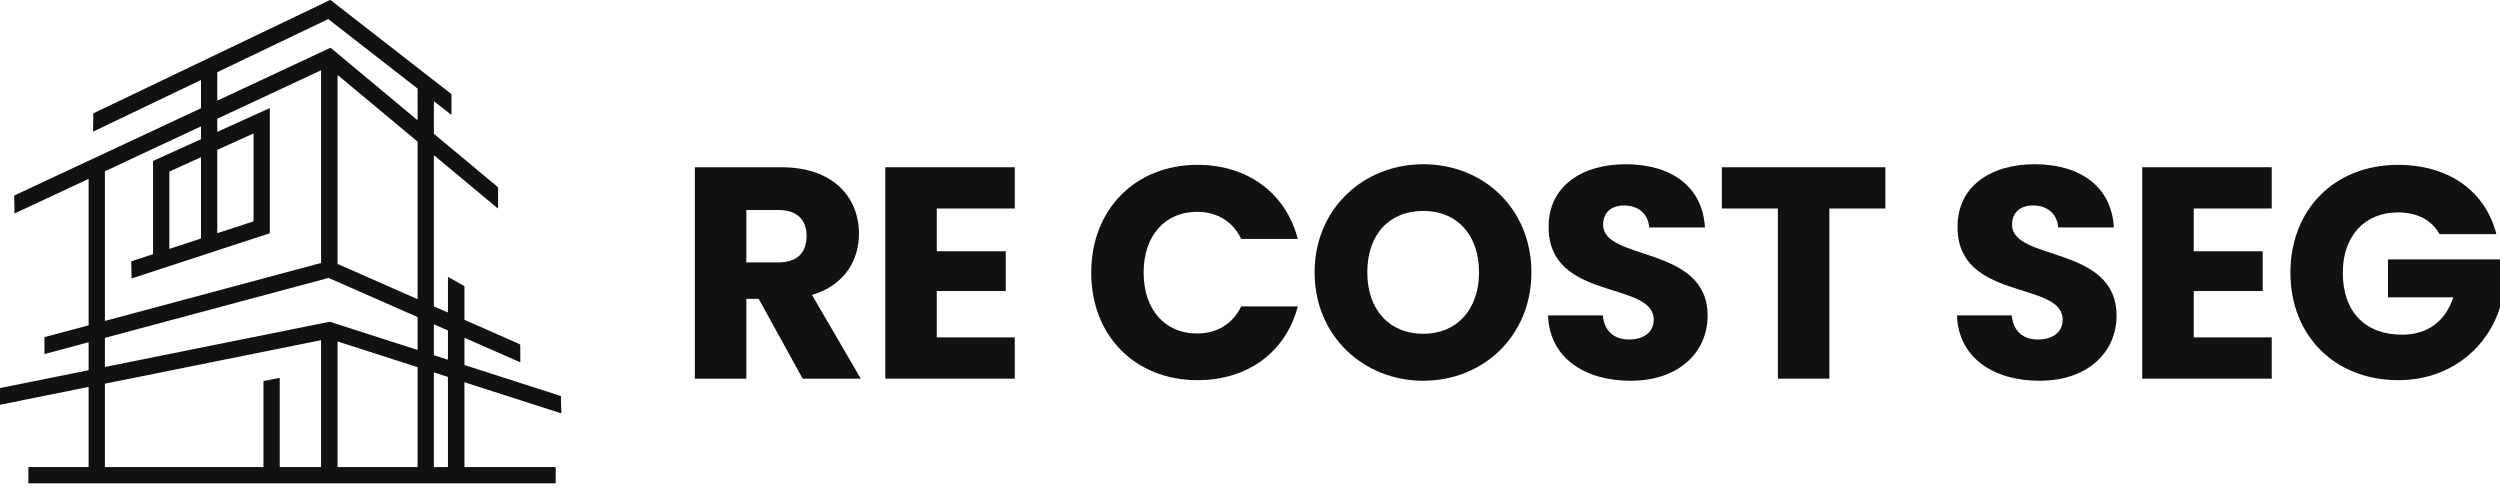
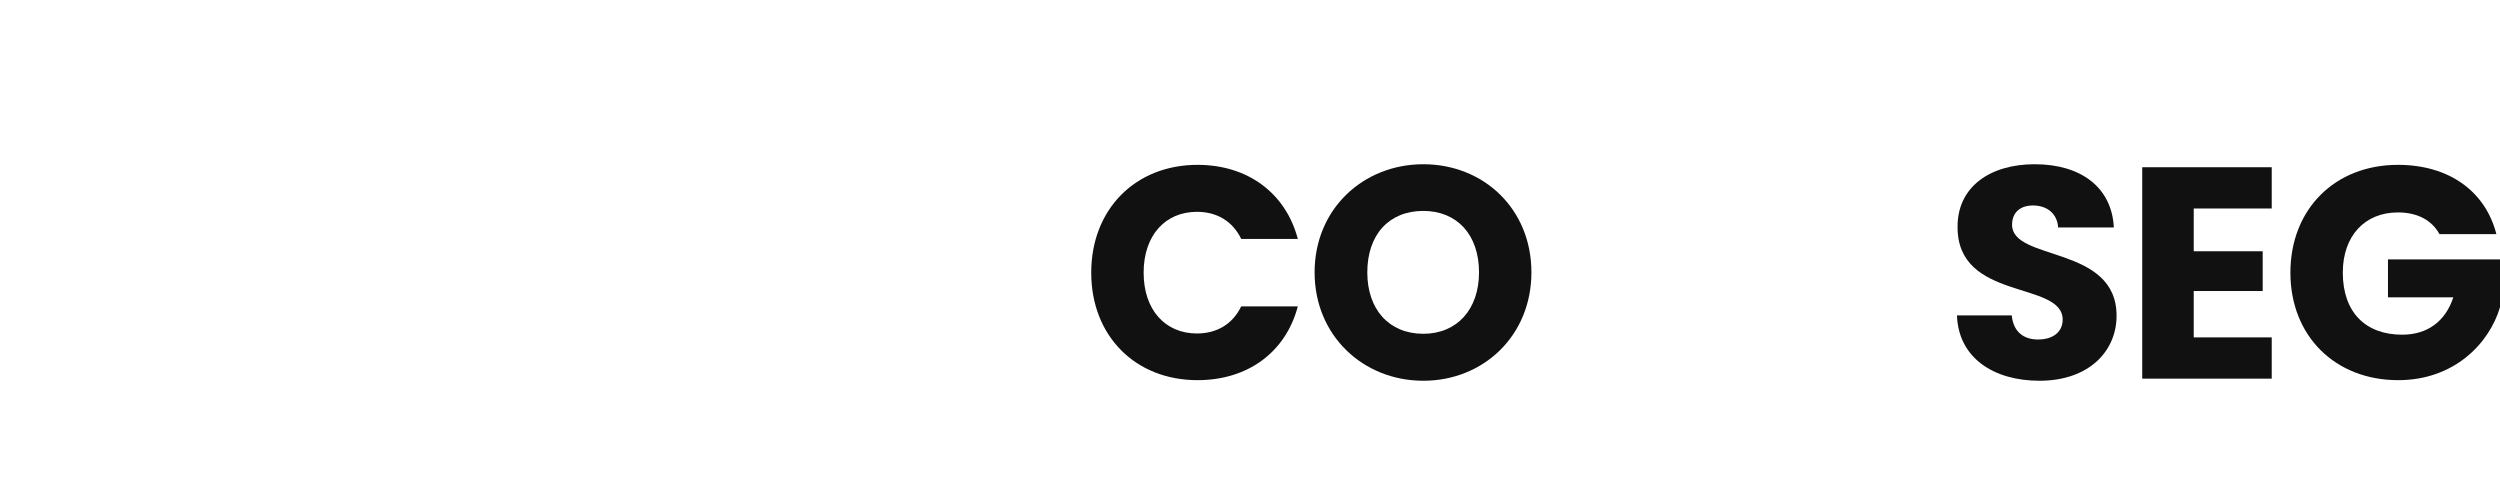
<svg xmlns="http://www.w3.org/2000/svg" width="199" height="39" viewBox="0 0 199 39" fill="none">
-   <path d="M0 32.219V30.89L7.017 29.476C7.042 29.471 7.055 29.456 7.055 29.431V27.277C7.055 27.273 7.054 27.269 7.052 27.265C7.05 27.261 7.048 27.258 7.044 27.256C7.041 27.253 7.038 27.252 7.034 27.251C7.03 27.25 7.026 27.25 7.022 27.251L3.571 28.177C3.567 28.178 3.563 28.178 3.558 28.177C3.554 28.176 3.55 28.174 3.547 28.172C3.544 28.169 3.541 28.166 3.539 28.162C3.537 28.158 3.536 28.154 3.536 28.149V26.872C3.536 26.862 3.54 26.852 3.546 26.843C3.552 26.835 3.561 26.829 3.571 26.827L7.019 25.903C7.029 25.9 7.038 25.894 7.045 25.885C7.051 25.877 7.055 25.866 7.055 25.856V14.255C7.055 14.253 7.054 14.251 7.053 14.25C7.052 14.248 7.051 14.246 7.049 14.245C7.047 14.244 7.045 14.244 7.043 14.244C7.042 14.243 7.04 14.244 7.038 14.245L1.191 16.976C1.166 16.987 1.153 16.979 1.153 16.952L1.132 15.609C1.132 15.578 1.146 15.556 1.174 15.543L15.979 8.626C15.985 8.623 15.99 8.618 15.994 8.613C15.998 8.607 15.999 8.601 15.999 8.594V6.386C15.999 6.384 15.999 6.382 15.998 6.38C15.997 6.378 15.995 6.376 15.993 6.375C15.992 6.374 15.99 6.373 15.988 6.373C15.986 6.373 15.984 6.374 15.982 6.375L7.436 10.466C7.433 10.467 7.43 10.468 7.426 10.468C7.422 10.468 7.419 10.466 7.416 10.465C7.413 10.463 7.411 10.46 7.409 10.457C7.407 10.454 7.407 10.45 7.407 10.447L7.428 9.055C7.428 9.033 7.438 9.017 7.458 9.008L26.259 0.007C26.282 -0.004 26.303 -0.002 26.324 0.014L35.909 7.471C35.928 7.486 35.937 7.505 35.937 7.529V9.122C35.937 9.124 35.937 9.127 35.935 9.129C35.934 9.131 35.932 9.133 35.93 9.134C35.927 9.135 35.925 9.136 35.922 9.135C35.92 9.135 35.917 9.134 35.915 9.132L26.137 1.524C26.135 1.522 26.131 1.52 26.128 1.52C26.124 1.52 26.121 1.521 26.118 1.522L17.333 5.728C17.308 5.74 17.295 5.76 17.295 5.789V7.976C17.295 8 17.305 8.007 17.326 7.997L26.279 3.813C26.289 3.809 26.299 3.807 26.31 3.809C26.32 3.81 26.33 3.814 26.338 3.821L33.189 9.528C33.224 9.558 33.242 9.549 33.242 9.502L33.241 6.118L34.537 7.218L34.536 10.612C34.536 10.637 34.546 10.658 34.565 10.673L39.582 14.852C39.602 14.869 39.619 14.891 39.631 14.916C39.642 14.94 39.648 14.967 39.648 14.994V16.552C39.648 16.59 39.634 16.596 39.605 16.573L34.57 12.379C34.567 12.377 34.564 12.375 34.56 12.374C34.556 12.374 34.552 12.375 34.549 12.376C34.545 12.378 34.542 12.38 34.54 12.384C34.538 12.387 34.537 12.391 34.537 12.395V24.356C34.537 24.365 34.539 24.374 34.544 24.381C34.549 24.389 34.556 24.395 34.564 24.398L35.619 24.862C35.644 24.873 35.657 24.864 35.657 24.837V22.073C35.657 22.069 35.658 22.065 35.66 22.061C35.662 22.058 35.665 22.055 35.668 22.053C35.671 22.051 35.675 22.05 35.679 22.05C35.683 22.05 35.687 22.052 35.69 22.054L36.933 22.758C36.944 22.764 36.953 22.774 36.96 22.785C36.966 22.796 36.97 22.809 36.97 22.822V25.418C36.97 25.445 36.982 25.463 37.006 25.474L41.331 27.378C41.355 27.389 41.376 27.407 41.39 27.429C41.405 27.451 41.413 27.478 41.413 27.504L41.42 28.817C41.42 28.835 41.412 28.84 41.396 28.833L37.008 26.901C36.983 26.89 36.97 26.898 36.97 26.926V29.012C36.97 29.041 36.984 29.061 37.013 29.07L44.614 31.513C44.638 31.521 44.65 31.538 44.65 31.562L44.682 32.86C44.682 32.89 44.668 32.901 44.639 32.892L36.998 30.435C36.995 30.434 36.991 30.434 36.988 30.434C36.985 30.435 36.981 30.436 36.979 30.438C36.976 30.44 36.974 30.443 36.972 30.445C36.971 30.448 36.97 30.452 36.97 30.455V37.141C36.97 37.164 36.982 37.176 37.005 37.176H44.199C44.223 37.176 44.234 37.188 44.234 37.211V38.455C44.234 38.46 44.232 38.464 44.229 38.468C44.226 38.471 44.221 38.473 44.217 38.473H2.293C2.27 38.473 2.258 38.461 2.258 38.438V37.193C2.258 37.189 2.26 37.184 2.263 37.181C2.267 37.178 2.271 37.176 2.276 37.176H7.02C7.043 37.176 7.055 37.164 7.055 37.141V30.835C7.055 30.811 7.042 30.801 7.018 30.806L0 32.219ZM21.448 8.616C21.451 8.614 21.454 8.614 21.458 8.614C21.462 8.614 21.465 8.615 21.468 8.617C21.471 8.619 21.474 8.622 21.476 8.625C21.477 8.628 21.478 8.632 21.478 8.635V18.549C21.478 18.554 21.477 18.558 21.474 18.562C21.472 18.566 21.468 18.568 21.464 18.57L10.502 22.157C10.498 22.158 10.495 22.158 10.492 22.158C10.488 22.157 10.485 22.156 10.482 22.154C10.479 22.152 10.477 22.149 10.475 22.146C10.474 22.143 10.473 22.14 10.473 22.136L10.447 20.817C10.447 20.812 10.448 20.808 10.451 20.804C10.454 20.8 10.458 20.797 10.462 20.796L12.169 20.24C12.173 20.239 12.177 20.236 12.18 20.232C12.182 20.228 12.184 20.224 12.183 20.219V12.824C12.183 12.82 12.185 12.816 12.187 12.812C12.189 12.809 12.192 12.806 12.196 12.804L15.987 11.088C15.991 11.086 15.994 11.084 15.996 11.08C15.998 11.077 15.999 11.073 15.999 11.069V10.092C15.999 10.088 15.998 10.085 15.997 10.082C15.995 10.078 15.992 10.076 15.989 10.074C15.986 10.072 15.983 10.071 15.979 10.07C15.976 10.07 15.972 10.071 15.969 10.072L8.363 13.626C8.359 13.627 8.356 13.63 8.353 13.634C8.351 13.637 8.35 13.641 8.35 13.645V25.518C8.35 25.521 8.351 25.524 8.352 25.527C8.354 25.53 8.356 25.533 8.358 25.535C8.361 25.537 8.364 25.538 8.367 25.539C8.371 25.54 8.374 25.54 8.377 25.539L25.541 20.937C25.545 20.936 25.549 20.933 25.552 20.929C25.555 20.925 25.557 20.921 25.557 20.916V5.627C25.557 5.623 25.556 5.62 25.554 5.616C25.552 5.613 25.55 5.61 25.547 5.609C25.544 5.607 25.54 5.605 25.537 5.605C25.533 5.605 25.529 5.606 25.526 5.607L17.307 9.446C17.304 9.448 17.3 9.451 17.298 9.454C17.296 9.458 17.295 9.462 17.295 9.466L17.294 10.462C17.294 10.466 17.295 10.469 17.297 10.473C17.299 10.476 17.301 10.478 17.304 10.48C17.307 10.482 17.311 10.483 17.314 10.484C17.318 10.484 17.322 10.483 17.325 10.482L21.448 8.616ZM33.241 11.282C33.241 11.279 33.241 11.276 33.239 11.273C33.238 11.271 33.236 11.268 33.234 11.266L26.904 5.993C26.901 5.991 26.897 5.989 26.893 5.989C26.889 5.988 26.885 5.989 26.882 5.991C26.878 5.992 26.875 5.995 26.873 5.998C26.871 6.002 26.87 6.006 26.87 6.009V20.995C26.87 20.999 26.871 21.003 26.873 21.007C26.875 21.01 26.879 21.013 26.882 21.015L33.212 23.802C33.215 23.803 33.219 23.804 33.222 23.803C33.225 23.803 33.229 23.802 33.232 23.8C33.235 23.798 33.237 23.796 33.239 23.793C33.24 23.79 33.241 23.786 33.241 23.783V11.282ZM20.183 10.653C20.183 10.65 20.182 10.647 20.18 10.644C20.179 10.641 20.176 10.638 20.173 10.636C20.171 10.634 20.167 10.633 20.164 10.633C20.16 10.633 20.157 10.633 20.154 10.635L17.307 11.923C17.304 11.925 17.3 11.927 17.298 11.931C17.296 11.934 17.295 11.938 17.295 11.942V18.534C17.295 18.537 17.296 18.54 17.297 18.543C17.299 18.546 17.301 18.549 17.303 18.551C17.306 18.552 17.309 18.554 17.312 18.554C17.316 18.555 17.319 18.555 17.322 18.554L20.168 17.621C20.173 17.62 20.176 17.617 20.179 17.613C20.182 17.61 20.183 17.605 20.183 17.601V10.653ZM15.999 12.549C15.999 12.545 15.998 12.542 15.997 12.539C15.995 12.535 15.992 12.533 15.989 12.531C15.986 12.529 15.983 12.528 15.979 12.527C15.976 12.527 15.972 12.528 15.969 12.529L13.491 13.651C13.488 13.653 13.484 13.655 13.482 13.659C13.48 13.662 13.479 13.666 13.479 13.671V19.781C13.479 19.785 13.479 19.788 13.481 19.791C13.482 19.794 13.485 19.797 13.488 19.799C13.491 19.801 13.494 19.802 13.497 19.803C13.501 19.803 13.504 19.803 13.508 19.802L15.985 18.991C15.989 18.989 15.993 18.987 15.995 18.983C15.998 18.98 15.999 18.975 15.999 18.971V12.549ZM8.35 29.184C8.35 29.187 8.351 29.191 8.352 29.194C8.354 29.197 8.356 29.2 8.359 29.202C8.361 29.204 8.364 29.206 8.368 29.206C8.371 29.207 8.375 29.207 8.378 29.206L26.244 25.611C26.247 25.61 26.251 25.611 26.255 25.612L33.211 27.848C33.215 27.849 33.218 27.849 33.222 27.849C33.225 27.848 33.229 27.847 33.232 27.845C33.235 27.843 33.237 27.84 33.239 27.837C33.24 27.833 33.241 27.83 33.241 27.826V25.257C33.242 25.253 33.24 25.248 33.238 25.244C33.235 25.24 33.232 25.237 33.227 25.235L26.164 22.125C26.159 22.123 26.154 22.122 26.149 22.124L8.367 26.89C8.362 26.892 8.358 26.895 8.355 26.899C8.352 26.903 8.35 26.908 8.35 26.913V29.184ZM35.657 26.322C35.657 26.317 35.656 26.313 35.653 26.309C35.651 26.305 35.647 26.302 35.643 26.3L34.57 25.826C34.567 25.825 34.563 25.824 34.559 25.824C34.555 25.825 34.551 25.826 34.548 25.828C34.544 25.83 34.542 25.833 34.54 25.837C34.538 25.84 34.537 25.844 34.537 25.848V28.257C34.537 28.262 34.538 28.267 34.541 28.271C34.544 28.275 34.549 28.278 34.554 28.28L35.626 28.624C35.63 28.625 35.634 28.625 35.637 28.625C35.641 28.624 35.645 28.622 35.648 28.62C35.651 28.618 35.653 28.615 35.655 28.612C35.656 28.608 35.657 28.605 35.657 28.601V26.322ZM22.24 30.081C22.243 30.08 22.247 30.08 22.25 30.081C22.253 30.082 22.256 30.083 22.258 30.085C22.261 30.087 22.263 30.09 22.264 30.093C22.265 30.096 22.266 30.099 22.266 30.102V37.154C22.266 37.16 22.268 37.165 22.272 37.169C22.276 37.174 22.282 37.176 22.288 37.176H25.535C25.541 37.176 25.547 37.174 25.551 37.169C25.555 37.165 25.557 37.16 25.557 37.154V27.105C25.557 27.102 25.556 27.098 25.555 27.095C25.554 27.093 25.552 27.09 25.549 27.088C25.547 27.086 25.544 27.084 25.541 27.083C25.538 27.083 25.534 27.082 25.531 27.083L8.367 30.538C8.363 30.539 8.358 30.542 8.355 30.546C8.352 30.549 8.35 30.554 8.35 30.559V37.154C8.35 37.16 8.352 37.165 8.356 37.169C8.36 37.174 8.366 37.176 8.372 37.176H20.949C20.955 37.176 20.96 37.174 20.964 37.169C20.968 37.165 20.971 37.16 20.971 37.154V30.348C20.971 30.343 20.973 30.338 20.976 30.335C20.979 30.331 20.983 30.328 20.988 30.327L22.24 30.081ZM33.241 29.244C33.242 29.239 33.24 29.234 33.237 29.23C33.234 29.227 33.23 29.224 33.226 29.223L26.898 27.188C26.895 27.187 26.891 27.187 26.888 27.188C26.884 27.188 26.881 27.19 26.878 27.192C26.876 27.194 26.873 27.196 26.872 27.199C26.87 27.203 26.87 27.206 26.87 27.209V37.154C26.87 37.16 26.872 37.165 26.876 37.169C26.88 37.174 26.886 37.176 26.892 37.176H33.22C33.225 37.176 33.231 37.174 33.235 37.169C33.239 37.165 33.241 37.16 33.241 37.154V29.244ZM35.657 30.02C35.657 30.015 35.656 30.011 35.653 30.007C35.65 30.003 35.647 30.001 35.642 29.999L34.564 29.652C34.561 29.651 34.558 29.651 34.554 29.651C34.551 29.652 34.548 29.653 34.545 29.655C34.543 29.657 34.541 29.66 34.539 29.663C34.538 29.665 34.537 29.669 34.537 29.672V37.155C34.537 37.16 34.539 37.166 34.543 37.17C34.547 37.174 34.552 37.176 34.558 37.176H35.636C35.642 37.176 35.647 37.174 35.651 37.17C35.655 37.166 35.657 37.16 35.657 37.155V30.02Z" fill="#111111" />
  <path d="M190.874 13.122C194.901 13.122 197.825 15.183 198.712 18.635H194.182C193.558 17.508 192.408 16.909 190.874 16.909C188.237 16.909 186.487 18.779 186.487 21.703C186.487 24.819 188.261 26.641 191.209 26.641C193.247 26.641 194.661 25.562 195.284 23.669H190.083V20.648H199V24.46C198.137 27.36 195.332 30.261 190.898 30.261C185.864 30.261 182.316 26.737 182.316 21.703C182.316 16.669 185.84 13.122 190.874 13.122Z" fill="#111111" />
  <path d="M180.829 13.312V16.596H174.621V20H180.11V23.165H174.621V26.856H180.829V30.14H170.522V13.312H180.829Z" fill="#111111" />
  <path d="M168.479 25.131C168.479 27.959 166.273 30.308 162.342 30.308C158.722 30.308 155.894 28.511 155.774 25.107H160.137C160.256 26.401 161.072 27.024 162.222 27.024C163.421 27.024 164.188 26.425 164.188 25.442C164.188 22.326 155.774 24.004 155.822 18.035C155.822 14.847 158.435 13.073 161.958 13.073C165.626 13.073 168.095 14.895 168.263 18.107H163.828C163.756 17.028 162.989 16.381 161.887 16.357C160.904 16.333 160.161 16.837 160.161 17.891C160.161 20.816 168.479 19.497 168.479 25.131Z" fill="#111111" />
-   <path d="M137.06 16.596V13.312H150.076V16.596H145.617V30.14H141.518V16.596H137.06Z" fill="#111111" />
-   <path d="M135.927 25.131C135.927 27.959 133.721 30.308 129.79 30.308C126.171 30.308 123.342 28.511 123.222 25.107H127.585C127.705 26.401 128.52 27.024 129.67 27.024C130.869 27.024 131.636 26.425 131.636 25.442C131.636 22.326 123.222 24.004 123.27 18.035C123.27 14.847 125.883 13.073 129.407 13.073C133.074 13.073 135.543 14.895 135.711 18.107H131.276C131.204 17.028 130.437 16.381 129.335 16.357C128.352 16.333 127.609 16.837 127.609 17.891C127.609 20.816 135.927 19.497 135.927 25.131Z" fill="#111111" />
  <path d="M121.901 21.679C121.901 26.737 118.065 30.308 113.295 30.308C108.525 30.308 104.642 26.737 104.642 21.679C104.642 16.621 108.525 13.073 113.295 13.073C118.089 13.073 121.901 16.621 121.901 21.679ZM108.837 21.679C108.837 24.627 110.562 26.569 113.295 26.569C115.98 26.569 117.73 24.627 117.73 21.679C117.73 18.682 115.98 16.789 113.295 16.789C110.562 16.789 108.837 18.682 108.837 21.679Z" fill="#111111" />
  <path d="M86.862 21.703C86.862 16.669 90.362 13.122 95.324 13.122C99.327 13.122 102.347 15.375 103.306 19.018H98.8C98.104 17.58 96.834 16.861 95.276 16.861C92.759 16.861 91.033 18.731 91.033 21.703C91.033 24.676 92.759 26.545 95.276 26.545C96.834 26.545 98.104 25.826 98.8 24.388H103.306C102.347 28.032 99.327 30.261 95.324 30.261C90.362 30.261 86.862 26.737 86.862 21.703Z" fill="#111111" />
-   <path d="M80.775 13.312V16.596H74.567V20H80.056V23.165H74.567V26.856H80.775V30.14H70.468V13.312H80.775Z" fill="#111111" />
-   <path d="M64.203 18.778C64.203 17.531 63.484 16.716 61.95 16.716H59.409V20.887H61.95C63.484 20.887 64.203 20.096 64.203 18.778ZM55.31 13.312H62.19C66.312 13.312 68.374 15.686 68.374 18.61C68.374 20.72 67.223 22.709 64.635 23.476L68.518 30.14H63.891L60.392 23.788H59.409V30.14H55.31V13.312Z" fill="#111111" />
</svg>